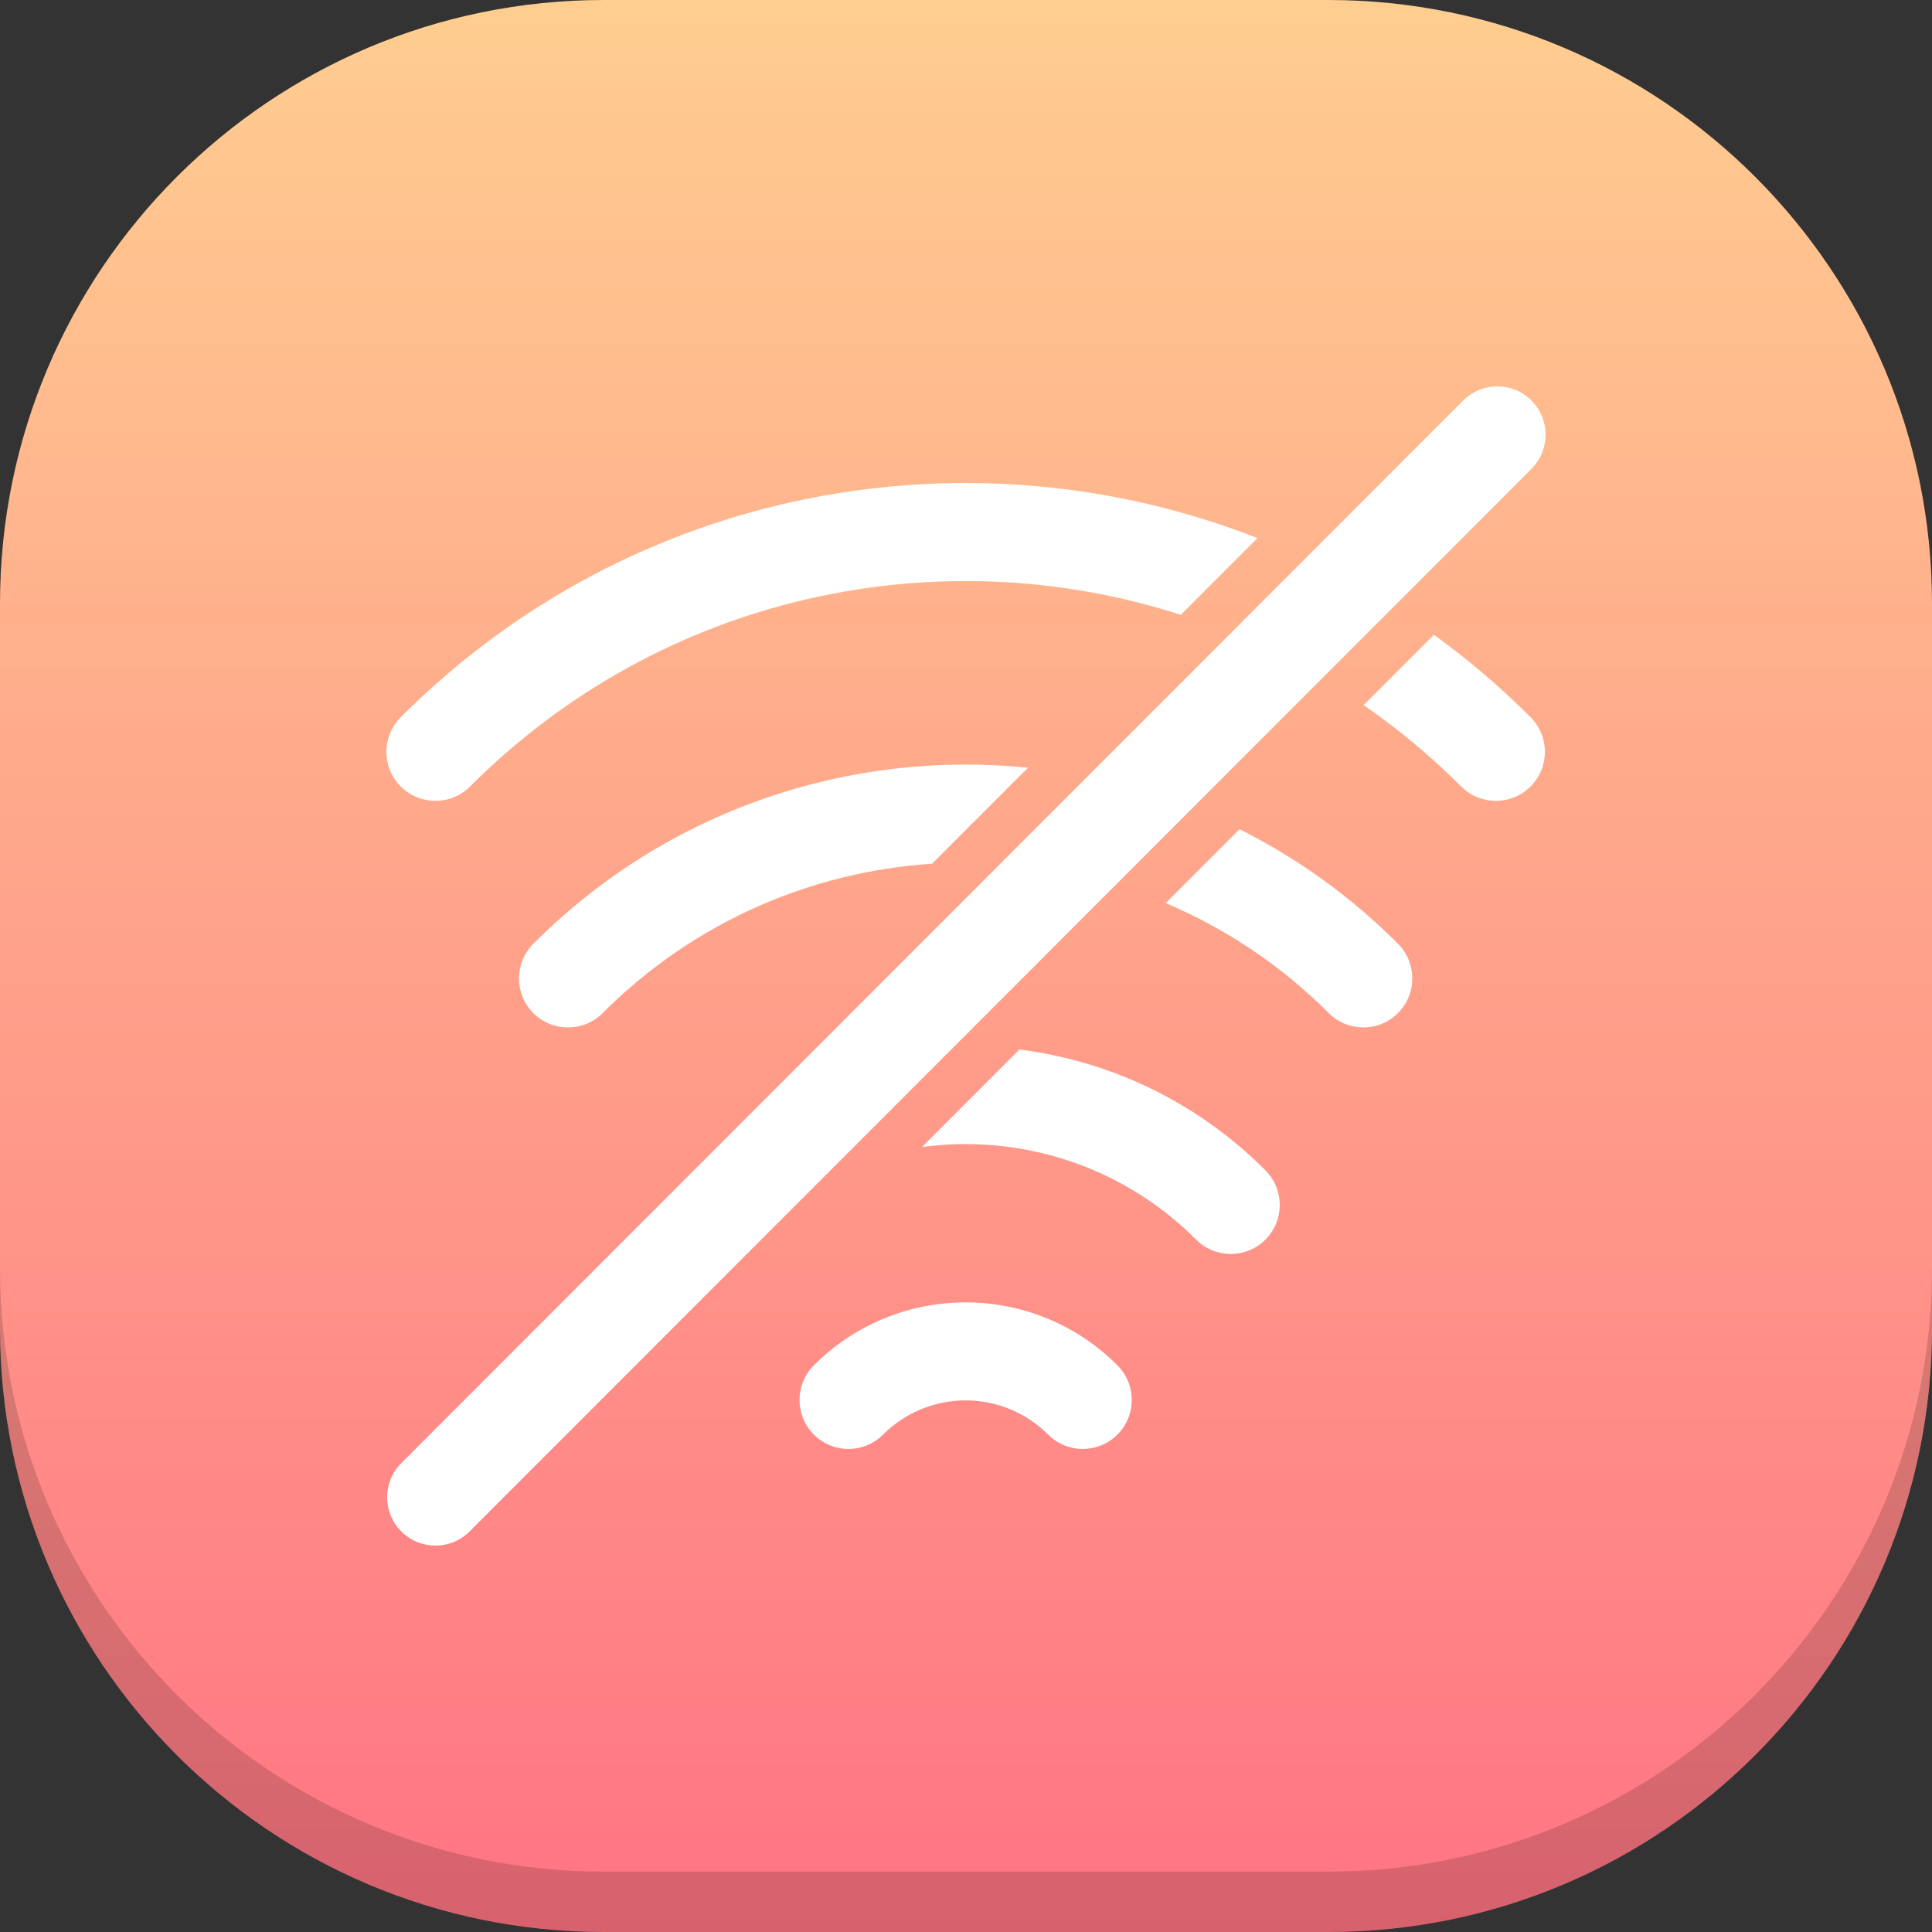
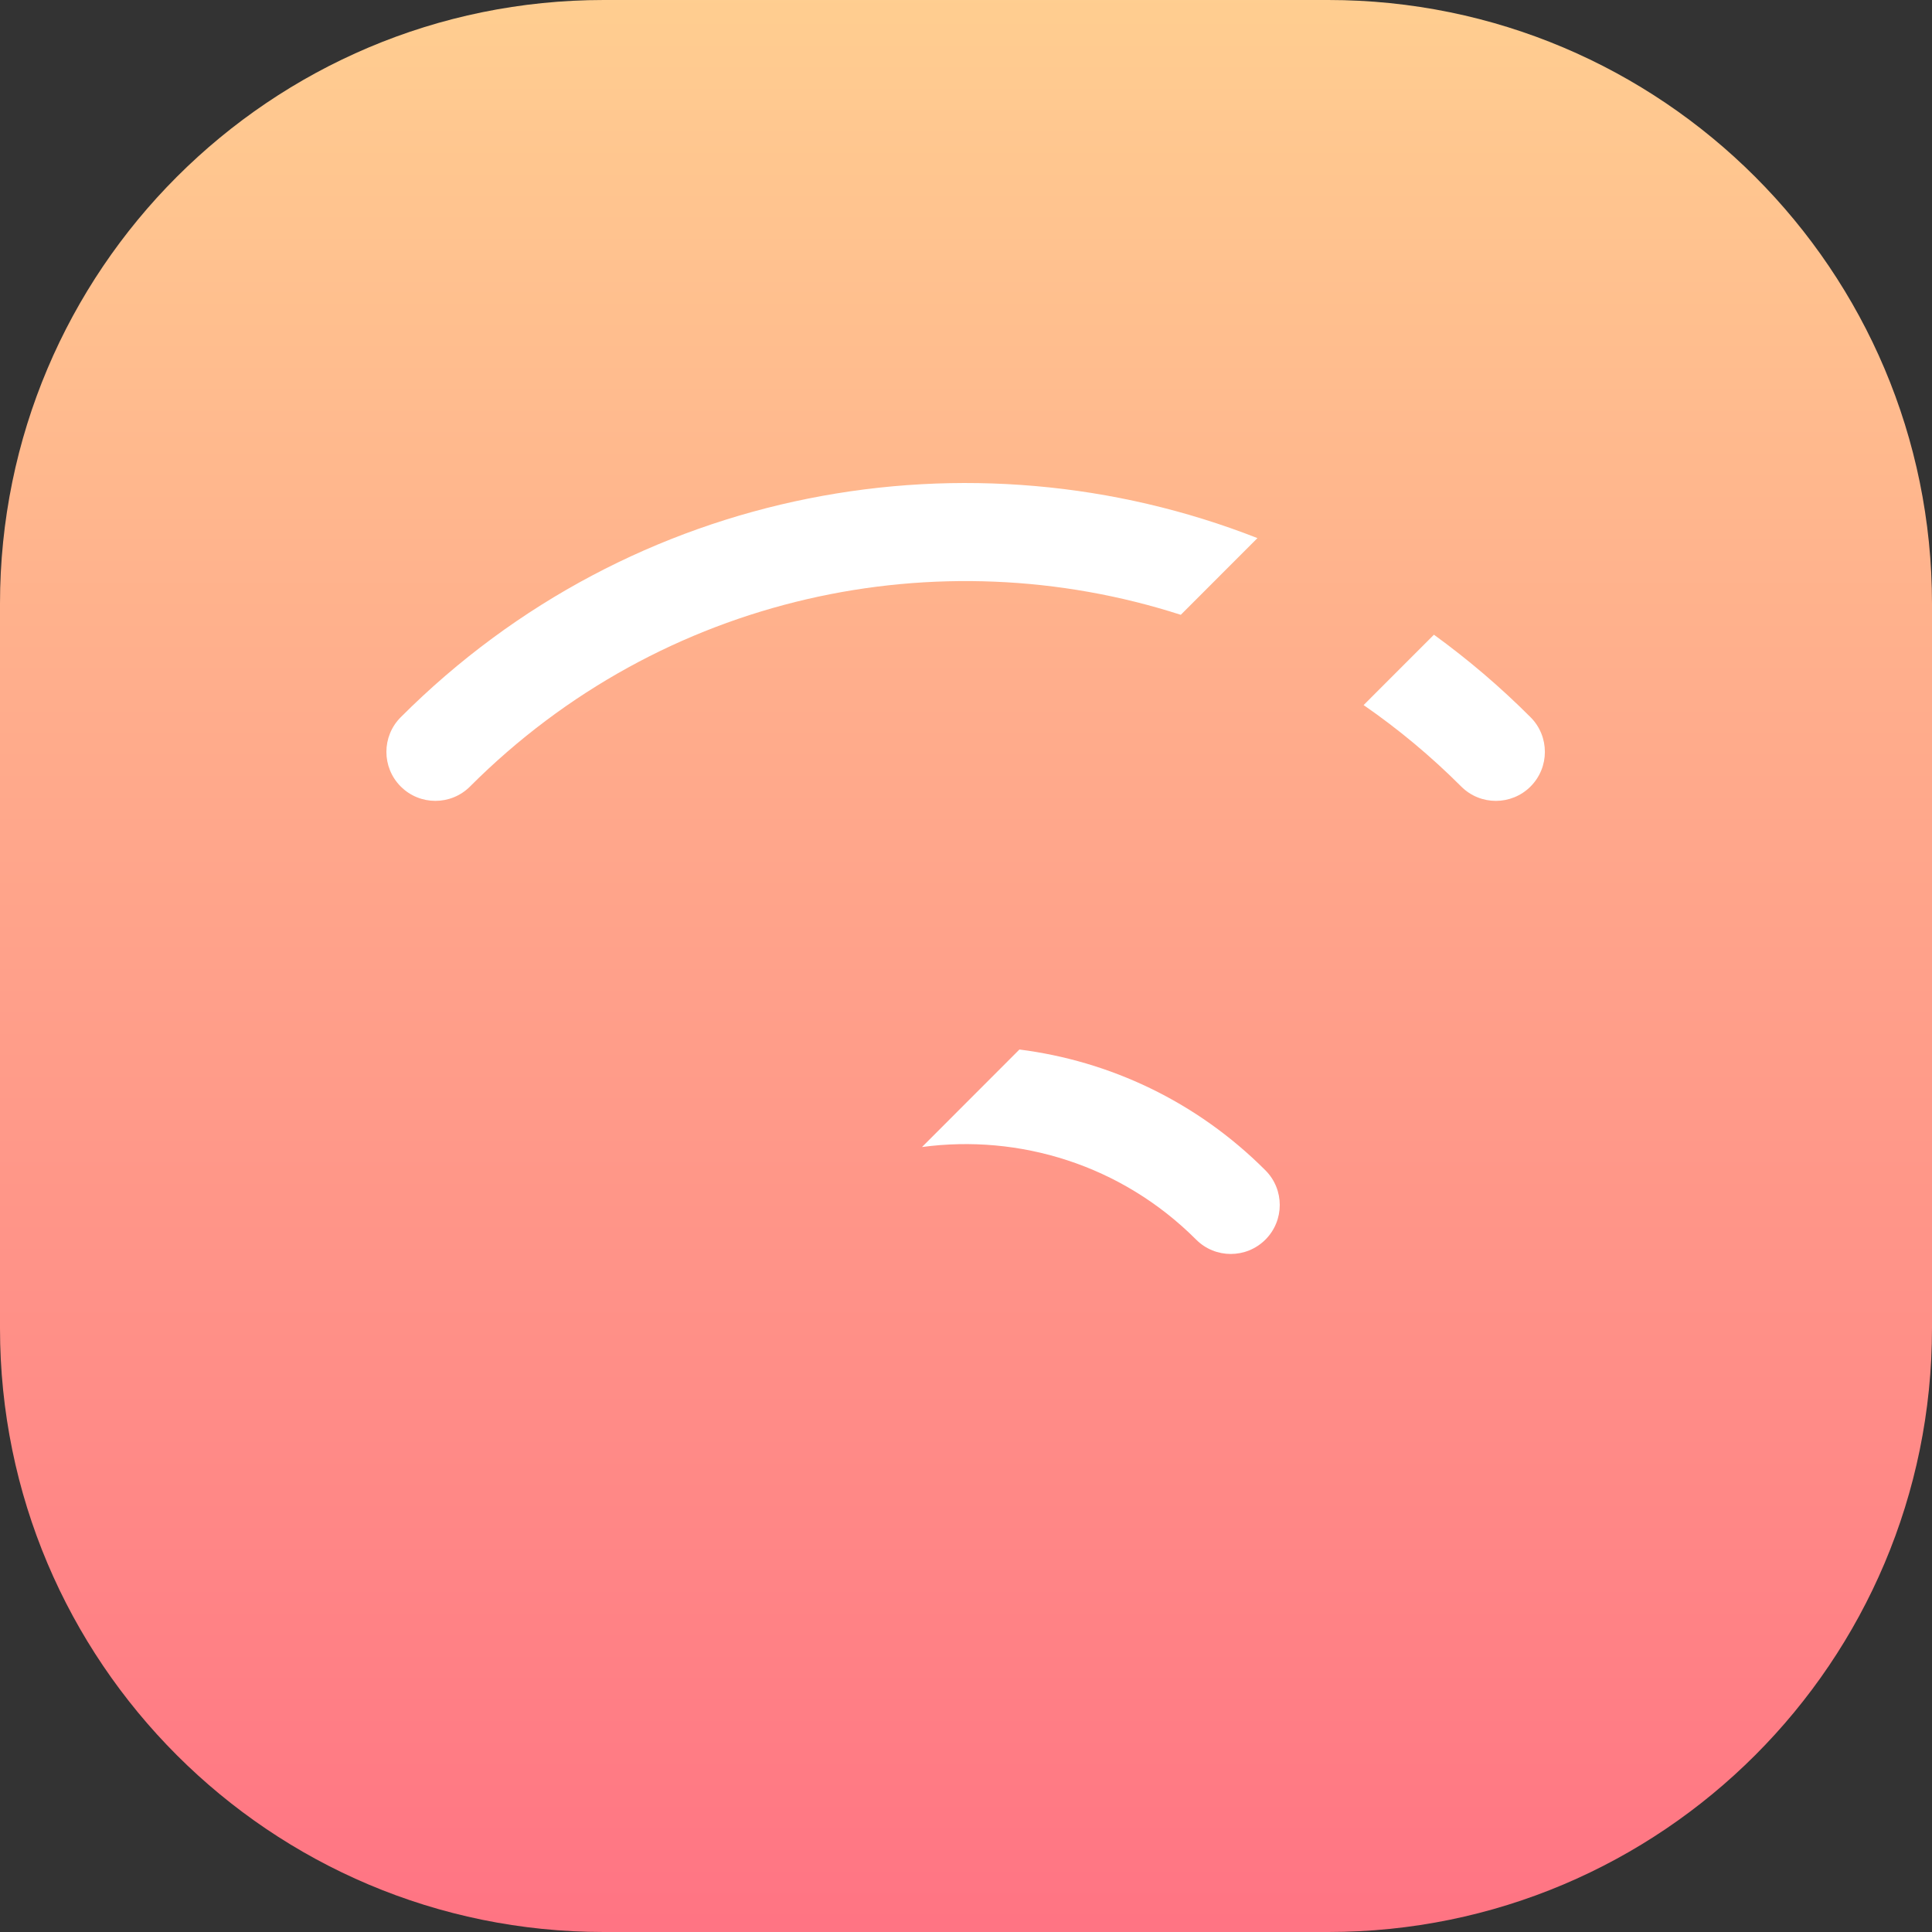
<svg xmlns="http://www.w3.org/2000/svg" width="40" height="40" viewBox="0 0 40 40" fill="none">
  <rect x="0" y="0" width="40" height="40" fill="#333333" stroke="none" />
  <path d="M27.5 0H12.5C5.596 0 0 5.596 0 12.5V27.5C0 34.404 5.596 40 12.5 40H27.5C34.404 40 40 34.404 40 27.5V12.5C40 5.596 34.404 0 27.5 0Z" fill="url(#paint0_linear_20857_67914)" />
-   <path d="M27.5 40C34.404 40 40 34.404 40 27.5L40 26.25C40 33.154 34.404 38.75 27.5 38.75L12.5 38.75C5.596 38.75 8.22793e-06 33.154 8.83146e-06 26.25L8.72218e-06 27.5C8.11865e-06 34.404 5.596 40 12.5 40L27.5 40Z" fill="black" fill-opacity="0.16" />
-   <path d="M30.294 8.293C30.684 7.902 31.317 7.902 31.707 8.293C32.097 8.683 32.098 9.316 31.707 9.707L9.722 31.707C9.331 32.098 8.699 32.098 8.308 31.707C7.918 31.317 7.918 30.684 8.308 30.293L30.294 8.293Z" fill="white" />
-   <path d="M16.85 28.268C18.586 26.53 21.399 26.53 23.135 28.268C23.531 28.664 23.531 29.306 23.135 29.702C22.739 30.098 22.097 30.099 21.701 29.702C20.757 28.758 19.227 28.758 18.283 29.702C17.887 30.099 17.246 30.099 16.85 29.702C16.454 29.306 16.454 28.664 16.85 28.268Z" fill="white" />
  <path d="M21.106 21.729C22.968 21.965 24.769 22.798 26.199 24.23C26.595 24.626 26.595 25.269 26.199 25.665C25.803 26.061 25.16 26.061 24.765 25.665C23.216 24.115 21.103 23.477 19.089 23.748L21.106 21.729Z" fill="white" />
-   <path d="M11.042 19.539C13.842 16.736 17.628 15.522 21.283 15.895L19.296 17.883C16.813 18.045 14.375 19.074 12.477 20.975C12.081 21.371 11.438 21.371 11.042 20.975C10.646 20.578 10.646 19.936 11.042 19.539Z" fill="white" />
-   <path d="M25.663 17.168C26.846 17.761 27.957 18.551 28.944 19.539C29.339 19.936 29.339 20.578 28.944 20.975C28.547 21.371 27.906 21.371 27.51 20.975C26.511 19.974 25.36 19.217 24.134 18.698L25.663 17.168Z" fill="white" />
  <path d="M8.297 14.849C13.092 10.048 20.099 8.813 26.034 11.141L24.447 12.729C19.432 11.114 13.713 12.299 9.731 16.284C9.335 16.68 8.693 16.68 8.297 16.284C7.901 15.888 7.901 15.245 8.297 14.849Z" fill="white" />
  <path d="M29.688 13.141C30.388 13.649 31.057 14.217 31.688 14.849C32.084 15.245 32.084 15.888 31.688 16.284C31.292 16.68 30.649 16.681 30.253 16.284C29.62 15.651 28.943 15.089 28.232 14.598L29.688 13.141Z" fill="white" />
  <defs>
    <linearGradient id="paint0_linear_20857_67914" x1="20" y1="-1.509" x2="20" y2="40.755" gradientUnits="userSpaceOnUse">
      <stop stop-color="#FFD191" />
      <stop offset="1" stop-color="#FF7283" />
    </linearGradient>
  </defs>
</svg>